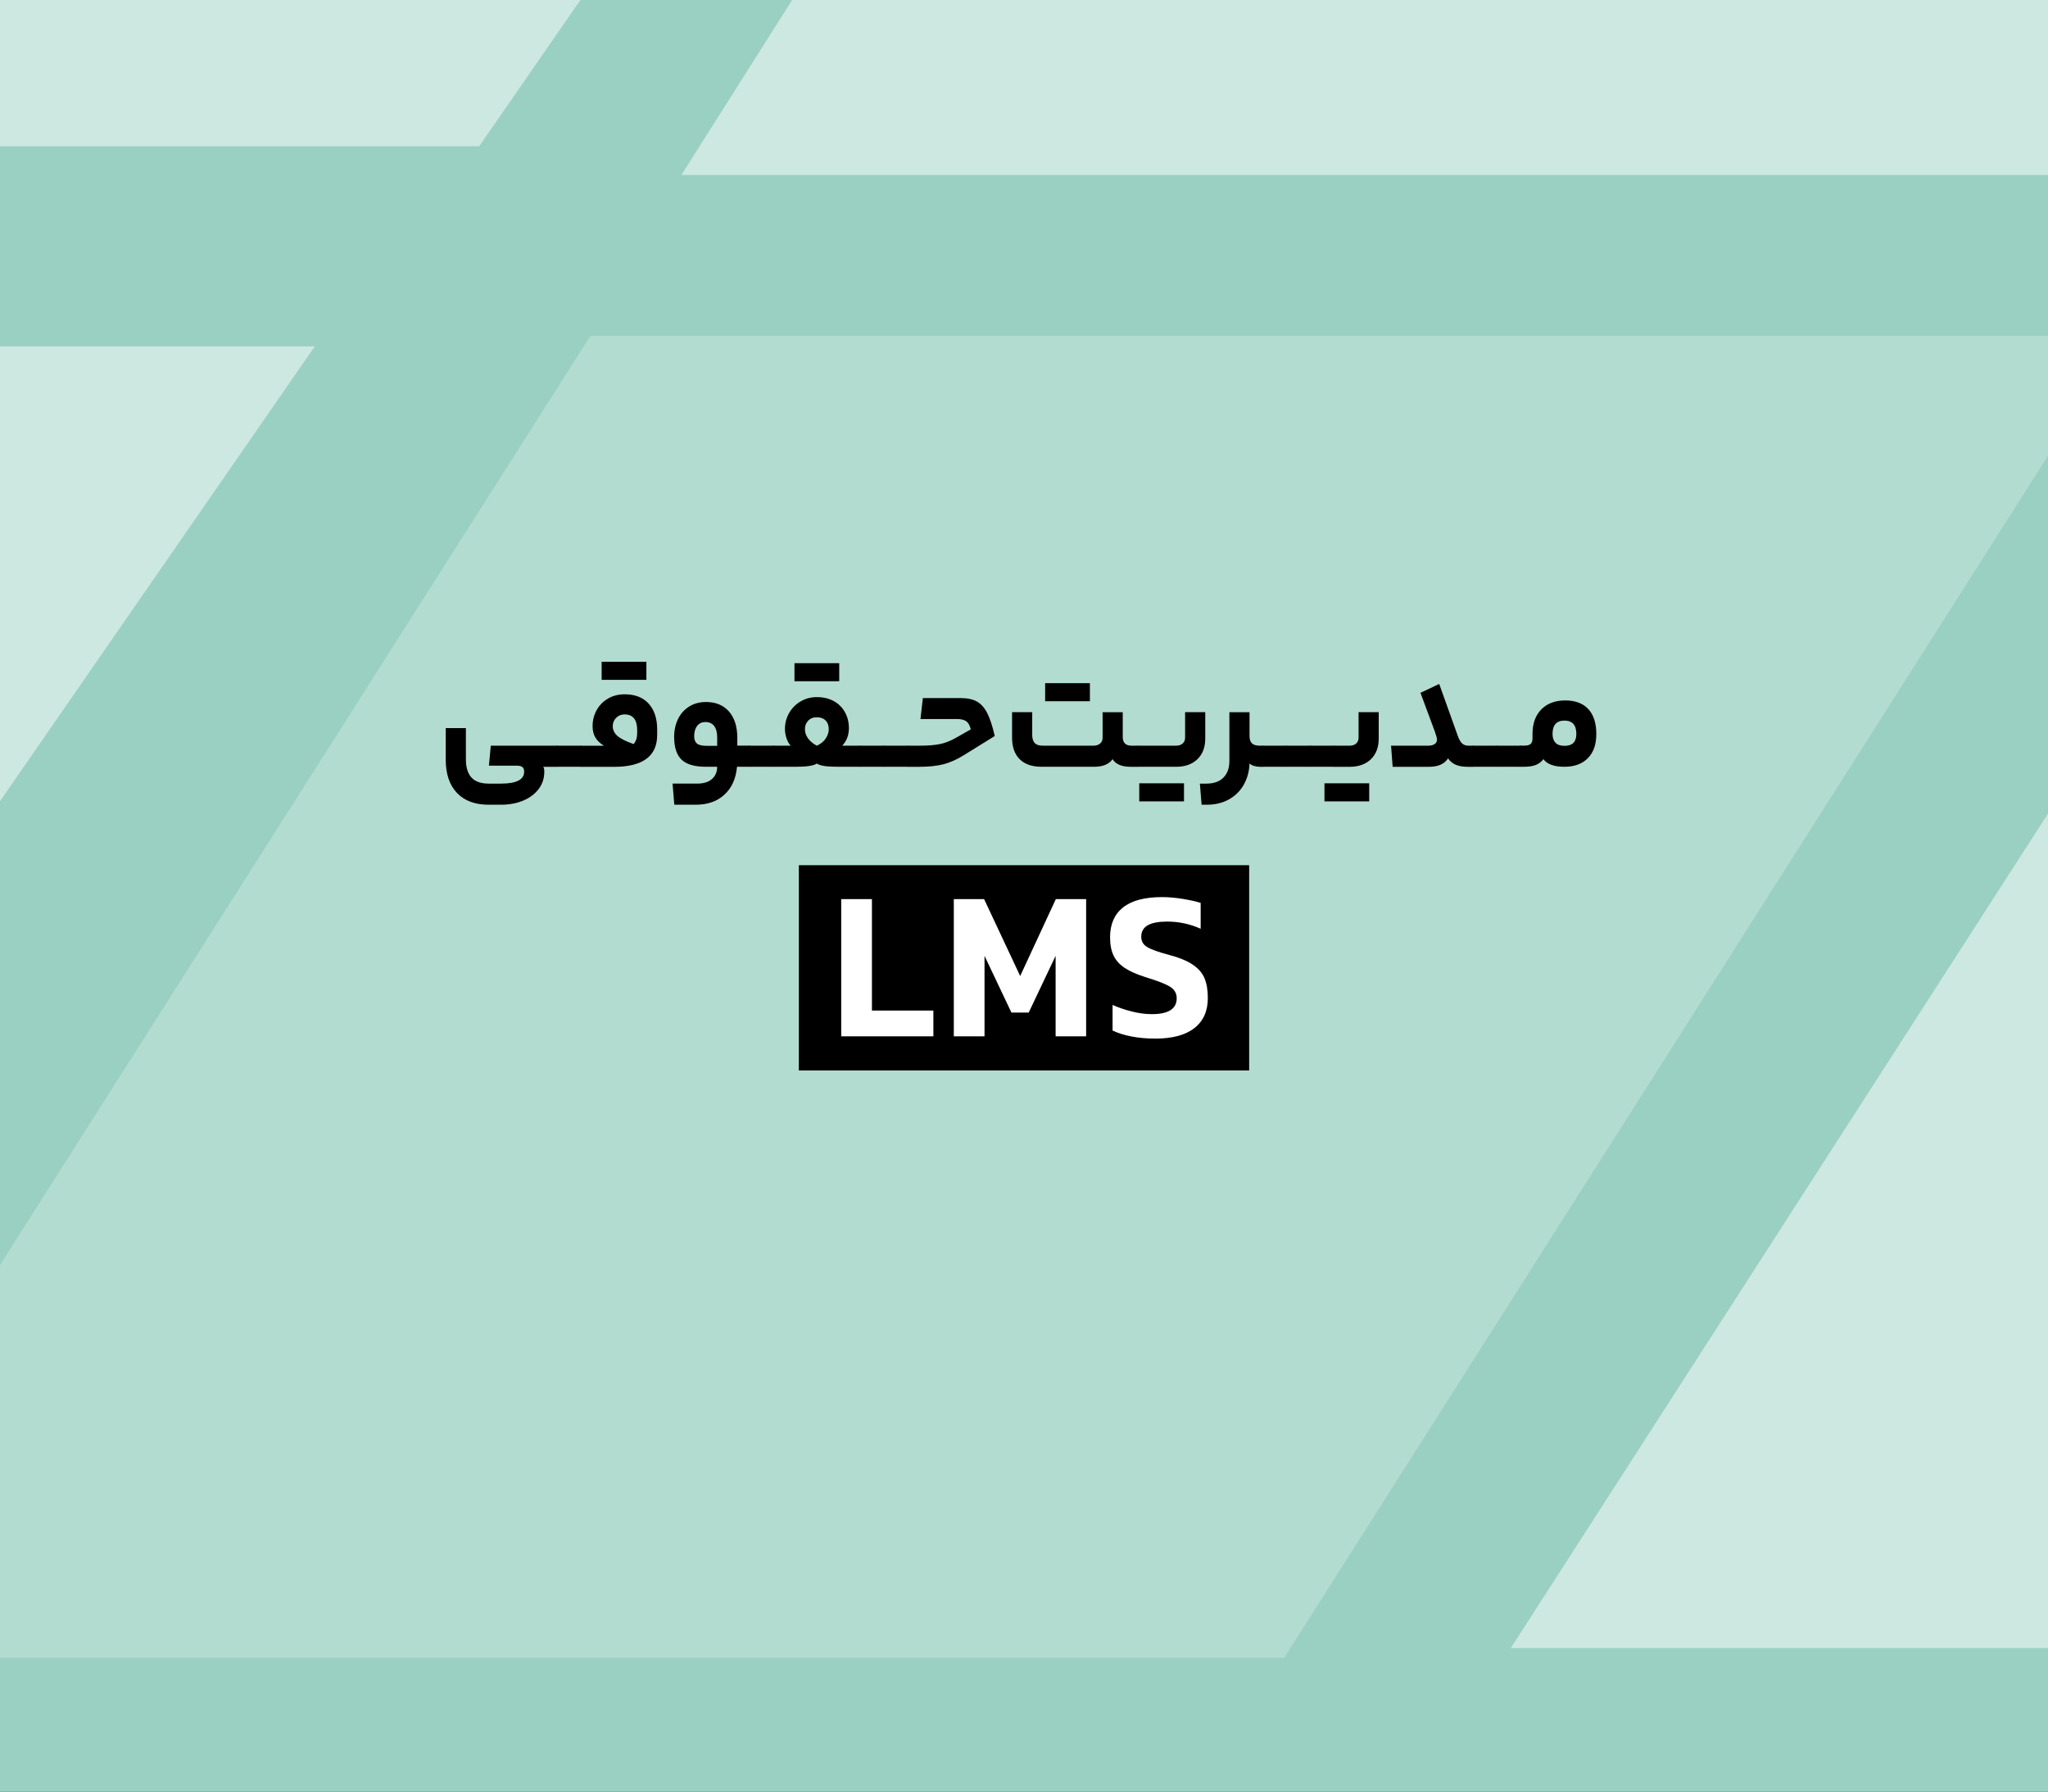
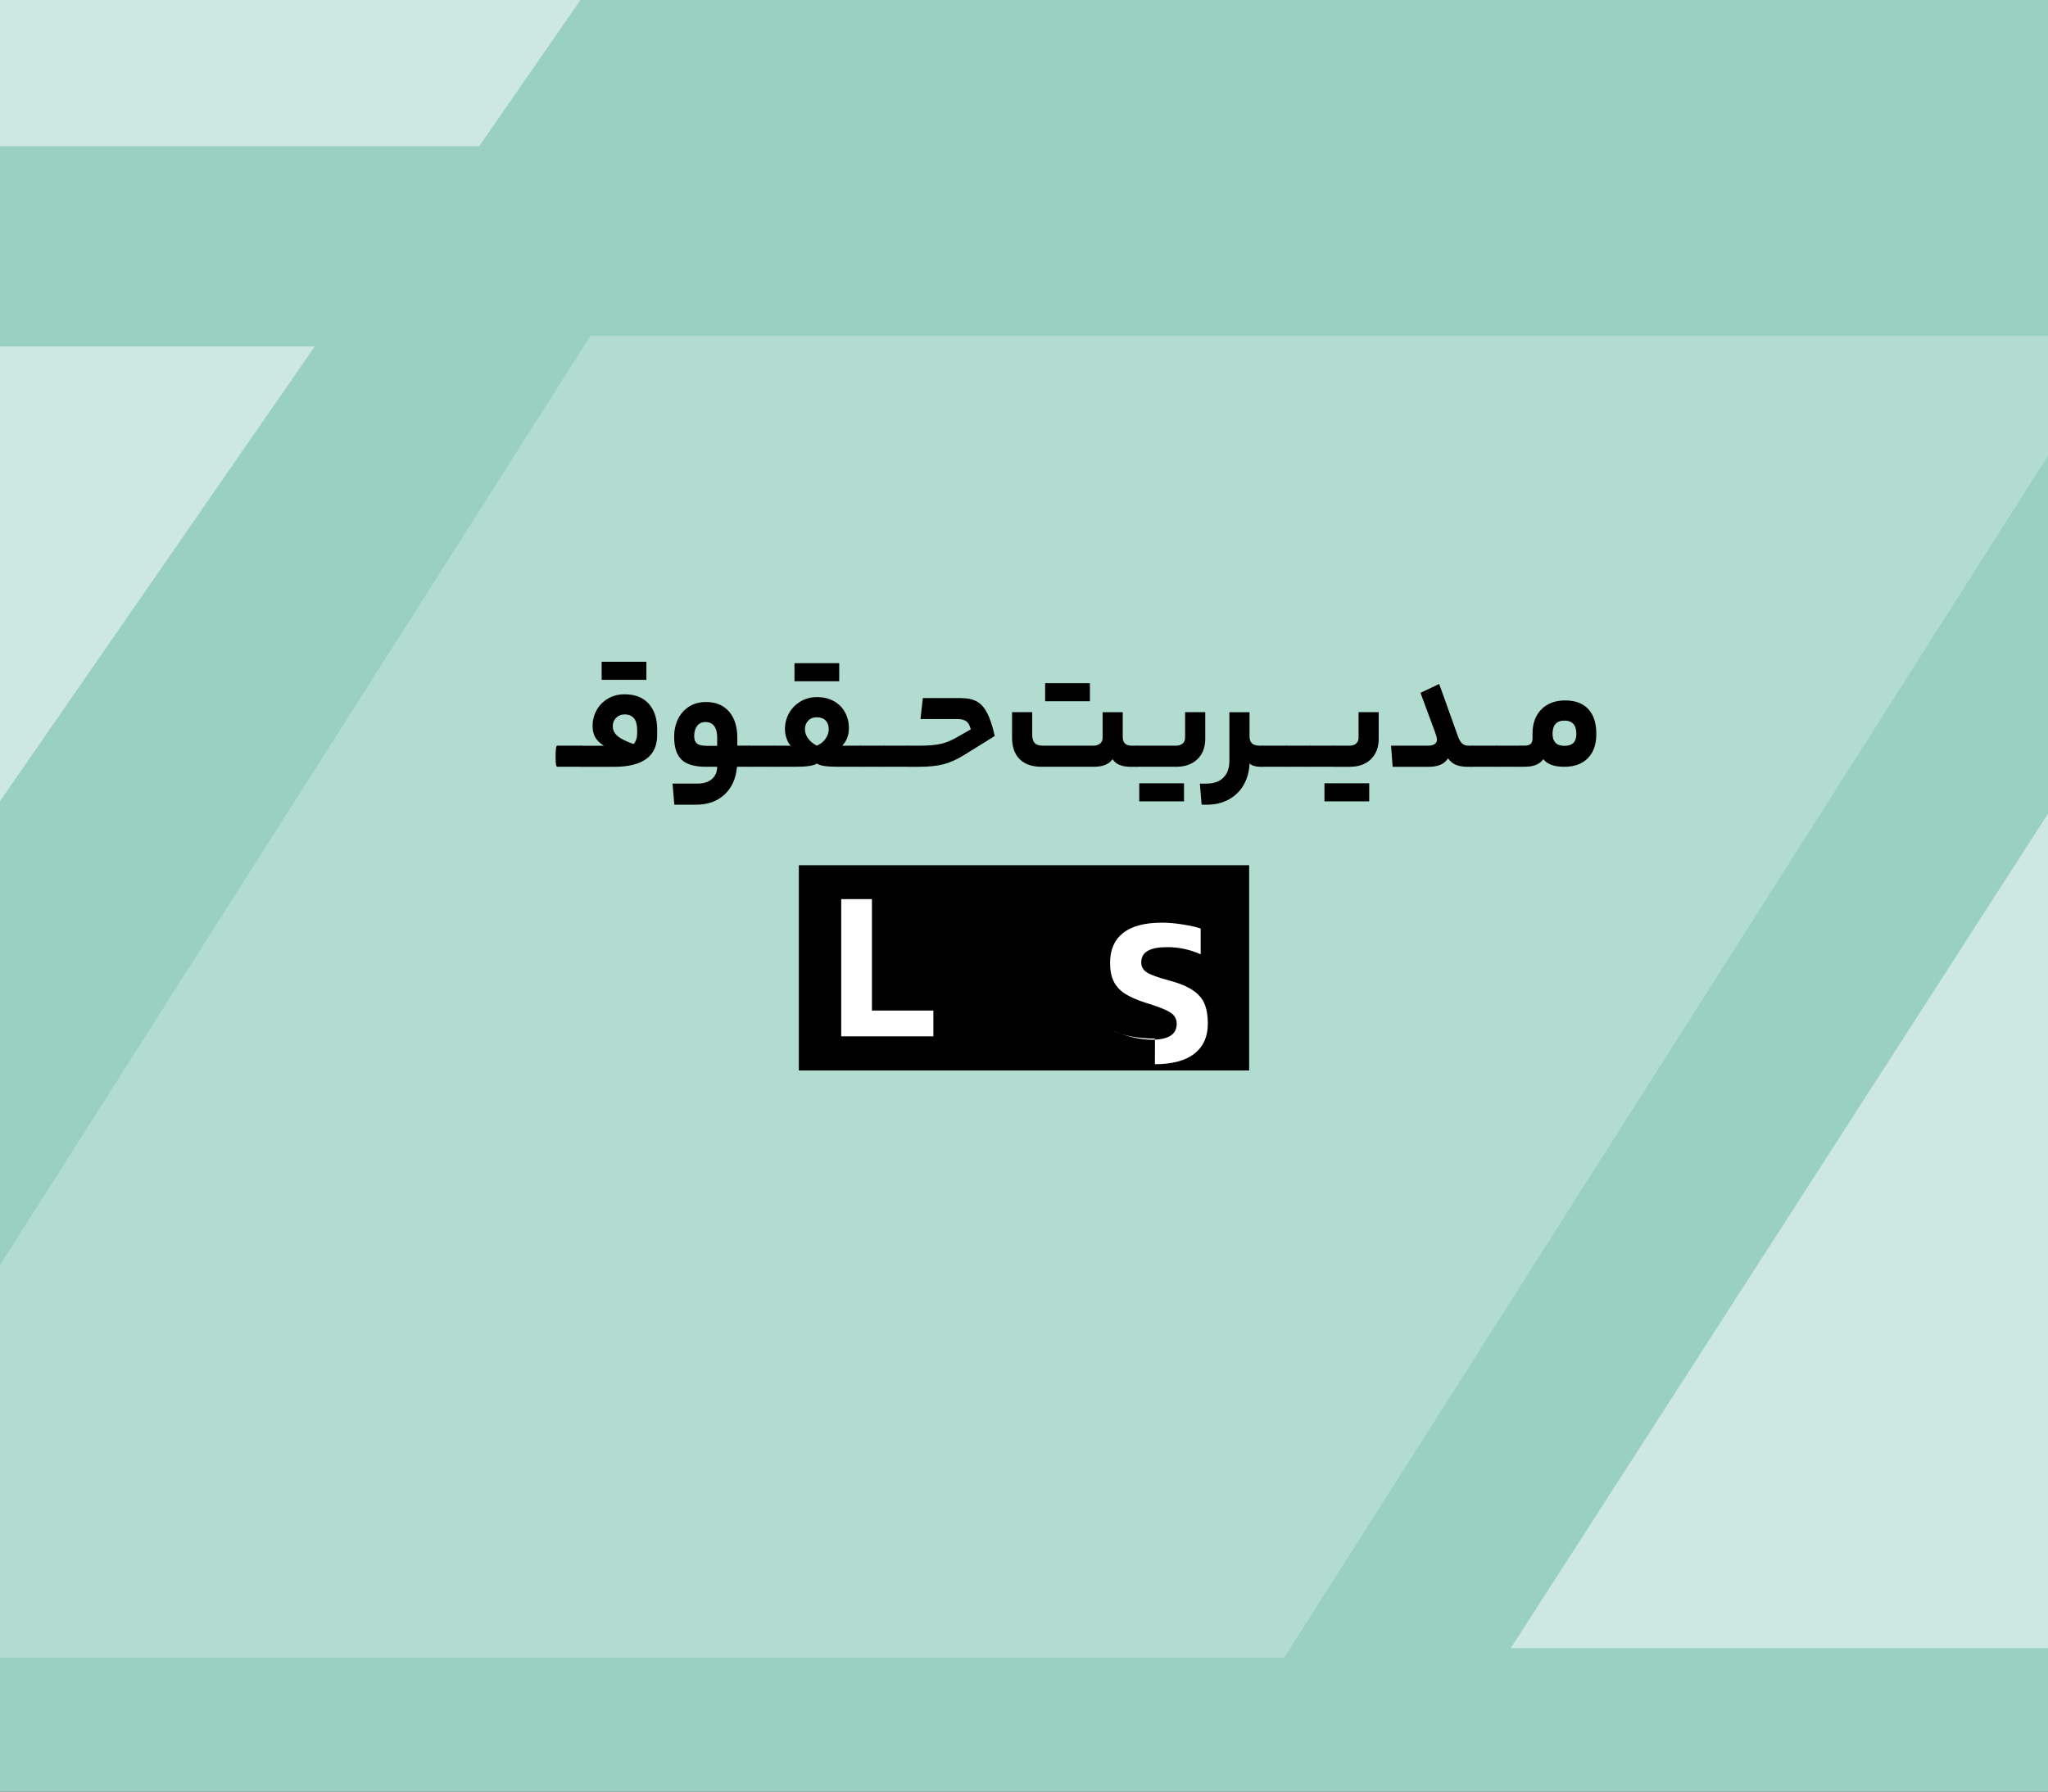
<svg xmlns="http://www.w3.org/2000/svg" viewBox="0 0 800 700">
  <rect x="0" y="0" width="800" height="700" fill="#333333" stroke="none" />
  <defs>
    <style>      .cls-1 {        clip-path: url(#clippath-2);      }      .cls-2 {        isolation: isolate;      }      .cls-3 {        opacity: .1;      }      .cls-3, .cls-4, .cls-5, .cls-6, .cls-7, .cls-8, .cls-9, .cls-10, .cls-11, .cls-12 {        stroke-width: 0px;      }      .cls-3, .cls-8, .cls-9, .cls-10, .cls-11 {        fill: #fff;      }      .cls-3, .cls-9, .cls-10, .cls-11 {        mix-blend-mode: soft-light;      }      .cls-5 {        fill: #9ad0c2;      }      .cls-6 {        fill: #c5e898;      }      .cls-7 {        fill: none;      }      .cls-13 {        clip-path: url(#clippath-1);      }      .cls-9 {        opacity: .63;      }      .cls-14 {        clip-path: url(#clippath);      }      .cls-15 {        clip-path: url(#clippath-3);      }      .cls-10 {        opacity: .25;      }      .cls-11 {        opacity: .5;      }      .cls-12 {        fill: #7752fe;      }    </style>
    <clipPath id="clippath">
      <rect class="cls-7" y="-720" width="800" height="700" />
    </clipPath>
    <clipPath id="clippath-1">
      <rect class="cls-7" width="800" height="700" />
    </clipPath>
    <clipPath id="clippath-2">
      <rect class="cls-7" y="720" width="800" height="700" />
    </clipPath>
    <clipPath id="clippath-3">
      <rect class="cls-7" y="1440" width="800" height="700" />
    </clipPath>
  </defs>
  <g class="cls-2">
    <g id="Layer_1" data-name="Layer 1">
      <g class="cls-14">
        <g>
-           <rect class="cls-6" x="-50" y="-770" width="900" height="800" />
          <polygon class="cls-11" points="-929.58 719.11 -330.48 719.11 301.11 -278.86 -297.99 -278.86 -929.58 719.11" />
          <polygon class="cls-9" points="-127.56 555.97 471.54 555.97 1103.14 -442 504.04 -442 -127.56 555.97" />
        </g>
      </g>
      <g class="cls-13">
        <g>
          <rect class="cls-5" x="-50" y="-50" width="900" height="800" />
          <polygon class="cls-10" points="-97.48 647.71 501.62 647.71 829.72 131.27 230.62 131.27 -97.48 647.71" />
-           <polygon class="cls-11" points="266.16 68.38 865.27 68.38 1496.86 -929.59 897.76 -929.59 266.16 68.38" />
          <polygon class="cls-11" points="-681.23 431.71 -82.13 431.71 122.94 135.37 -476.16 135.37 -681.23 431.71" />
          <polygon class="cls-11" points="-411.91 57.13 187.19 57.13 392.25 -239.22 -206.85 -239.22 -411.91 57.13" />
          <polygon class="cls-11" points="590.16 643.92 1434.11 643.92 1758.11 140.52 914.16 140.52 590.16 643.92" />
        </g>
      </g>
      <g>
        <g>
-           <path class="cls-4" d="M217.65,291.35c.41,0,.62,1.43.62,4.28,0,2.65-.21,3.97-.62,3.97h-5.46c.29.33.43.97.43,1.92,0,2.52-.72,4.75-2.17,6.7-1.45,1.94-3.45,3.46-6.01,4.56-2.56,1.09-5.52,1.64-8.87,1.64h-4.65c-5.37,0-9.52-1.54-12.43-4.62-2.91-3.08-4.37-7.39-4.37-12.93v-12.4h7.87v12.21c0,3.14.72,5.51,2.17,7.1,1.45,1.59,3.7,2.39,6.76,2.39h4.77c6.03,0,9.05-1.55,9.05-4.65,0-.87-.23-1.48-.68-1.83-.46-.35-1.2-.53-2.23-.53h-10.85l.74-7.81h25.92Z" />
          <path class="cls-4" d="M227.57,295.62c0,1.7-.06,2.78-.19,3.26-.12.48-.27.71-.43.71h-9.3c-.41,0-.62-1.32-.62-3.97,0-2.85.21-4.28.62-4.28h9.3c.41,0,.62,1.43.62,4.28Z" />
          <path class="cls-4" d="M235.88,291.35c-1.49-.91-2.59-1.97-3.32-3.19-.72-1.22-1.08-2.7-1.08-4.43,0-2.31.54-4.42,1.61-6.32,1.07-1.9,2.56-3.4,4.46-4.5,1.9-1.09,4.05-1.64,6.45-1.64,4.05,0,7.18,1.22,9.39,3.66,2.21,2.44,3.32,5.81,3.32,10.11v2.11c0,4.17-1.42,7.3-4.25,9.36-2.83,2.07-7.02,3.1-12.55,3.1h-12.96c-.41,0-.62-1.32-.62-3.97,0-2.85.21-4.28.62-4.28h8.93ZM252.5,258.55v7.07h-17.48v-7.07h17.48ZM248.9,286.26v-.93c0-4.13-1.65-6.2-4.96-6.2-1.28,0-2.37.44-3.25,1.33-.89.89-1.33,1.97-1.33,3.25,0,1.49.6,2.76,1.8,3.81,1.2,1.05,3.31,2.12,6.32,3.19.95-.99,1.43-2.48,1.43-4.46Z" />
          <path class="cls-4" d="M293.41,295.62c0,2.65-.21,3.97-.62,3.97h-4.9c-.41,4.63-2.05,8.26-4.9,10.88-2.85,2.62-6.55,3.94-11.1,3.94h-8.49l-.68-8.25h9.67c2.44,0,4.34-.59,5.7-1.77,1.36-1.18,2.05-2.78,2.05-4.8h-4.34c-4.46,0-7.66-.93-9.58-2.79-1.92-1.86-2.88-4.81-2.88-8.87,0-2.64.52-5,1.55-7.07,1.03-2.07,2.49-3.68,4.37-4.84,1.88-1.16,4.06-1.74,6.54-1.74,3.8,0,6.79,1.24,8.96,3.72s3.25,5.91,3.25,10.29v3.04h4.77c.41,0,.62,1.43.62,4.28ZM272.24,290.51c.72.6,2.01.9,3.88.9h4.03v-3.22c0-1.98-.39-3.49-1.18-4.53-.79-1.03-1.92-1.55-3.41-1.55-1.41,0-2.49.51-3.25,1.52-.76,1.01-1.15,2.35-1.15,4,0,1.32.36,2.28,1.08,2.88Z" />
          <path class="cls-4" d="M302.71,295.62c0,1.7-.06,2.78-.19,3.26-.12.48-.27.71-.43.71h-9.3c-.41,0-.62-1.32-.62-3.97,0-2.85.21-4.28.62-4.28h9.3c.41,0,.62,1.43.62,4.28Z" />
          <path class="cls-4" d="M307.21,288.43c-.39-1.2-.59-2.4-.59-3.6,0-2.27.55-4.36,1.64-6.26,1.09-1.9,2.59-3.41,4.5-4.53,1.9-1.12,4.01-1.67,6.32-1.67,2.48,0,4.66.51,6.54,1.52,1.88,1.01,3.35,2.45,4.4,4.31,1.05,1.86,1.58,3.97,1.58,6.32,0,2.73-.87,5-2.6,6.82h7.13c.41,0,.62,1.43.62,4.28,0,2.65-.21,3.97-.62,3.97h-8.43c-2.36,0-4.2-.09-5.52-.28-1.32-.19-2.36-.51-3.1-.96-.74.46-1.81.77-3.19.96s-3.17.28-5.36.28h-8.43c-.41,0-.62-1.32-.62-3.97,0-2.85.21-4.28.62-4.28h6.76c-.7-.74-1.25-1.71-1.64-2.91ZM327.82,259.11v7.07h-17.48v-7.07h17.48ZM315.7,281.58c-.85.89-1.27,1.99-1.27,3.32s.41,2.49,1.24,3.63c.83,1.14,1.96,2.08,3.41,2.82,1.53-.7,2.69-1.64,3.47-2.82.79-1.18,1.18-2.39,1.18-3.63,0-1.45-.41-2.58-1.24-3.41-.83-.83-1.96-1.24-3.41-1.24s-2.53.44-3.38,1.33Z" />
          <path class="cls-4" d="M346.05,295.62c0,1.7-.06,2.78-.19,3.26-.12.48-.27.71-.43.71h-9.3c-.41,0-.62-1.32-.62-3.97,0-2.85.21-4.28.62-4.28h9.3c.41,0,.62,1.43.62,4.28Z" />
          <path class="cls-4" d="M355.35,295.62c0,1.7-.06,2.78-.19,3.26-.12.48-.27.71-.43.71h-9.3c-.41,0-.62-1.32-.62-3.97,0-2.85.21-4.28.62-4.28h9.3c.41,0,.62,1.43.62,4.28Z" />
          <path class="cls-4" d="M367.1,290.73c2.05-.41,4.16-1.24,6.35-2.48l5.77-3.29c-.41-1.57-1.02-2.64-1.83-3.19-.81-.56-2.01-.84-3.63-.84h-14.2l.93-8.18h14.76c2.6,0,4.71.44,6.32,1.33,1.61.89,2.97,2.4,4.06,4.53,1.09,2.13,2.08,5.12,2.94,8.96l-12.09,7.5c-2.81,1.74-5.5,2.92-8.06,3.57-2.56.64-5.73.96-9.49.96h-4.22c-.41,0-.62-1.32-.62-3.97,0-2.85.21-4.28.62-4.28h4.59c3.14,0,5.74-.21,7.78-.62Z" />
          <path class="cls-4" d="M429.74,290.51c.64-.56.96-1.31.96-2.26v-9.98h7.87v9.67c0,2.27,1.16,3.41,3.47,3.41h2.36c.41,0,.62,1.43.62,4.28,0,2.65-.21,3.97-.62,3.97h-2.73c-3.47,0-5.83-.99-7.07-2.98-.74,1.03-1.73,1.79-2.95,2.26-1.22.48-2.7.71-4.43.71h-20.34c-3.72,0-6.57-.98-8.56-2.95-1.98-1.96-2.98-4.78-2.98-8.46v-9.92h7.87v8.87c0,1.41.32,2.46.96,3.16.64.7,1.66,1.05,3.07,1.05h19.96c1.03,0,1.87-.28,2.51-.84ZM425.74,266.92v7.07h-17.48v-7.07h17.48Z" />
          <path class="cls-4" d="M461.97,290.51c.64-.56.96-1.33.96-2.33v-9.92h7.87v10.29c0,3.43-1.02,6.13-3.07,8.09-2.05,1.96-4.8,2.95-8.28,2.95h-15.07c-.41,0-.62-1.32-.62-3.97,0-2.85.21-4.28.62-4.28h15.13c.99,0,1.81-.28,2.45-.84ZM462.5,306.04v7.07h-17.48v-7.07h17.48Z" />
          <path class="cls-4" d="M477.87,303.84c1.57-1.55,2.36-3.73,2.36-6.54v-19.03h7.87v9.36c0,1.28.32,2.22.96,2.82.64.6,1.66.9,3.07.9h1.12c.41,0,.62,1.43.62,4.28,0,2.65-.21,3.97-.62,3.97h-.99c-.87,0-1.67-.11-2.42-.34-.74-.23-1.32-.55-1.74-.96-.12,3.1-.88,5.87-2.26,8.31-1.39,2.44-3.32,4.35-5.8,5.73-2.48,1.38-5.37,2.08-8.68,2.08h-1.98l-.68-8.25h2.54c2.85,0,5.06-.77,6.63-2.32Z" />
          <path class="cls-4" d="M503.17,295.62c0,1.7-.06,2.78-.19,3.26-.12.48-.27.71-.43.71h-9.3c-.41,0-.62-1.32-.62-3.97,0-2.85.21-4.28.62-4.28h9.3c.41,0,.62,1.43.62,4.28Z" />
          <path class="cls-4" d="M512.47,295.62c0,1.7-.06,2.78-.19,3.26-.12.48-.27.71-.43.71h-9.3c-.41,0-.62-1.32-.62-3.97,0-2.85.21-4.28.62-4.28h9.3c.41,0,.62,1.43.62,4.28Z" />
          <path class="cls-4" d="M521.77,295.62c0,1.7-.06,2.78-.19,3.26-.12.48-.27.71-.43.71h-9.3c-.41,0-.62-1.32-.62-3.97,0-2.85.21-4.28.62-4.28h9.3c.41,0,.62,1.43.62,4.28Z" />
          <path class="cls-4" d="M534.85,306.04v7.07h-17.48v-7.07h17.48ZM535.5,296.65c-2.05,1.96-4.8,2.95-8.28,2.95h-6.08c-.41,0-.62-1.32-.62-3.97,0-2.85.21-4.28.62-4.28h6.08c1.03,0,1.87-.28,2.51-.84.64-.56.96-1.33.96-2.33v-9.92h7.87v10.29c0,3.43-1.02,6.13-3.07,8.09Z" />
          <path class="cls-4" d="M560.39,290.73c.62-.41.93-.99.93-1.74,0-.54-.26-1.54-.78-3.01-.52-1.47-1.75-4.78-3.69-9.95l-1.98-5.33,7.32-3.47,7.19,20.09c.5,1.45,1.06,2.48,1.7,3.1.64.62,1.5.93,2.57.93h1.61c.41,0,.62,1.43.62,4.28,0,1.7-.06,2.78-.19,3.26-.12.48-.27.71-.43.71h-1.98c-1.82,0-3.35-.26-4.59-.78-1.24-.52-2.25-1.35-3.04-2.51-.79,1.16-1.79,1.99-3.01,2.51-1.22.52-2.72.78-4.5.78h-14.14l-.62-8.25h14.51c1.03,0,1.86-.21,2.48-.62Z" />
          <path class="cls-4" d="M585.19,295.62c0,1.7-.06,2.78-.19,3.26-.12.48-.27.71-.43.71h-9.3c-.41,0-.62-1.32-.62-3.97,0-2.85.21-4.28.62-4.28h9.3c.41,0,.62,1.43.62,4.28Z" />
          <path class="cls-4" d="M594.49,295.62c0,1.7-.06,2.78-.19,3.26-.12.48-.27.71-.43.71h-9.3c-.41,0-.62-1.32-.62-3.97,0-2.85.21-4.28.62-4.28h9.3c.41,0,.62,1.43.62,4.28Z" />
          <path class="cls-4" d="M597.93,290.66c.48-.45.71-1.2.71-2.23v-1.74c0-4.01,1.15-7.18,3.44-9.52,2.29-2.33,5.4-3.5,9.33-3.5s6.93,1.13,9.02,3.38c2.09,2.25,3.13,5.49,3.13,9.7s-1.1,7.2-3.29,9.46c-2.19,2.25-5.25,3.38-9.18,3.38-2.07,0-3.78-.26-5.15-.78-1.36-.52-2.38-1.25-3.04-2.2-.79,1.03-1.77,1.79-2.94,2.26-1.18.48-2.68.71-4.5.71h-1.61c-.41,0-.62-1.32-.62-3.97,0-2.85.21-4.28.62-4.28h1.61c1.16,0,1.97-.23,2.45-.68ZM611.11,281.55c-3.1,0-4.65,1.74-4.65,5.21,0,1.49.38,2.63,1.15,3.44.76.81,1.93,1.21,3.5,1.21s2.74-.38,3.5-1.15c.76-.76,1.15-1.93,1.15-3.5,0-3.47-1.55-5.21-4.65-5.21Z" />
        </g>
        <g>
          <rect class="cls-4" x="312.05" y="338.05" width="175.9" height="80.2" />
          <g>
            <path class="cls-8" d="M364.61,404.91h-36.01v-53.62h12v43.54h24v10.07Z" />
-             <path class="cls-8" d="M384.58,404.91h-12v-53.62h11.83l14.1,30.05,13.93-30.05h11.83v53.62h-11.92v-31.45l-10.51,22.16h-6.75l-10.51-22.16v31.45Z" />
-             <path class="cls-8" d="M451.16,405.79c-3.27,0-6.34-.28-9.2-.83-2.86-.55-5.32-1.33-7.36-2.32v-9.99c2.39,1.05,4.94,1.91,7.62,2.58,2.69.67,5.26,1.01,7.71,1.01,6.48,0,9.72-2.07,9.72-6.22,0-1.93-.88-3.43-2.63-4.51-1.75-1.08-4.85-2.29-9.29-3.64-3.56-1.11-6.35-2.34-8.37-3.68-2.02-1.34-3.48-2.96-4.38-4.86-.91-1.9-1.36-4.28-1.36-7.14,0-5.08,1.69-8.96,5.08-11.65,3.39-2.69,8.47-4.03,15.24-4.03,2.45,0,5.14.23,8.06.7,2.92.47,5.26.99,7.01,1.58v10.08c-4.21-1.87-8.56-2.8-13.05-2.8-3.39,0-5.93.48-7.62,1.45-1.7.96-2.54,2.47-2.54,4.51,0,1.69.74,3.01,2.23,3.94,1.49.94,4.31,1.96,8.45,3.07,4.03,1.05,7.17,2.34,9.42,3.85,2.25,1.52,3.8,3.32,4.64,5.39.85,2.07,1.27,4.63,1.27,7.67,0,5.08-1.75,9-5.26,11.74-3.5,2.75-8.64,4.12-15.42,4.12Z" />
+             <path class="cls-8" d="M451.16,405.79c-3.27,0-6.34-.28-9.2-.83-2.86-.55-5.32-1.33-7.36-2.32c2.39,1.05,4.94,1.91,7.62,2.58,2.69.67,5.26,1.01,7.71,1.01,6.48,0,9.72-2.07,9.72-6.22,0-1.93-.88-3.43-2.63-4.51-1.75-1.08-4.85-2.29-9.29-3.64-3.56-1.11-6.35-2.34-8.37-3.68-2.02-1.34-3.48-2.96-4.38-4.86-.91-1.9-1.36-4.28-1.36-7.14,0-5.08,1.69-8.96,5.08-11.65,3.39-2.69,8.47-4.03,15.24-4.03,2.45,0,5.14.23,8.06.7,2.92.47,5.26.99,7.01,1.58v10.08c-4.21-1.87-8.56-2.8-13.05-2.8-3.39,0-5.93.48-7.62,1.45-1.7.96-2.54,2.47-2.54,4.51,0,1.69.74,3.01,2.23,3.94,1.49.94,4.31,1.96,8.45,3.07,4.03,1.05,7.17,2.34,9.42,3.85,2.25,1.52,3.8,3.32,4.64,5.39.85,2.07,1.27,4.63,1.27,7.67,0,5.08-1.75,9-5.26,11.74-3.5,2.75-8.64,4.12-15.42,4.12Z" />
          </g>
        </g>
      </g>
      <g class="cls-1">
        <g>
          <rect class="cls-12" x="-50" y="670" width="900" height="800" />
          <polygon class="cls-3" points="-684.87 1669.7 -85.77 1669.7 545.82 671.72 -53.28 671.72 -684.87 1669.7" />
          <polygon class="cls-11" points="656.4 236.37 656.4 835.47 1654.37 1467.07 1654.37 867.97 656.4 236.37" />
        </g>
      </g>
      <g class="cls-15">
        <polygon class="cls-10" points="280.29 1575.82 879.39 1575.82 1510.99 577.85 911.89 577.85 280.29 1575.82" />
      </g>
    </g>
  </g>
</svg>